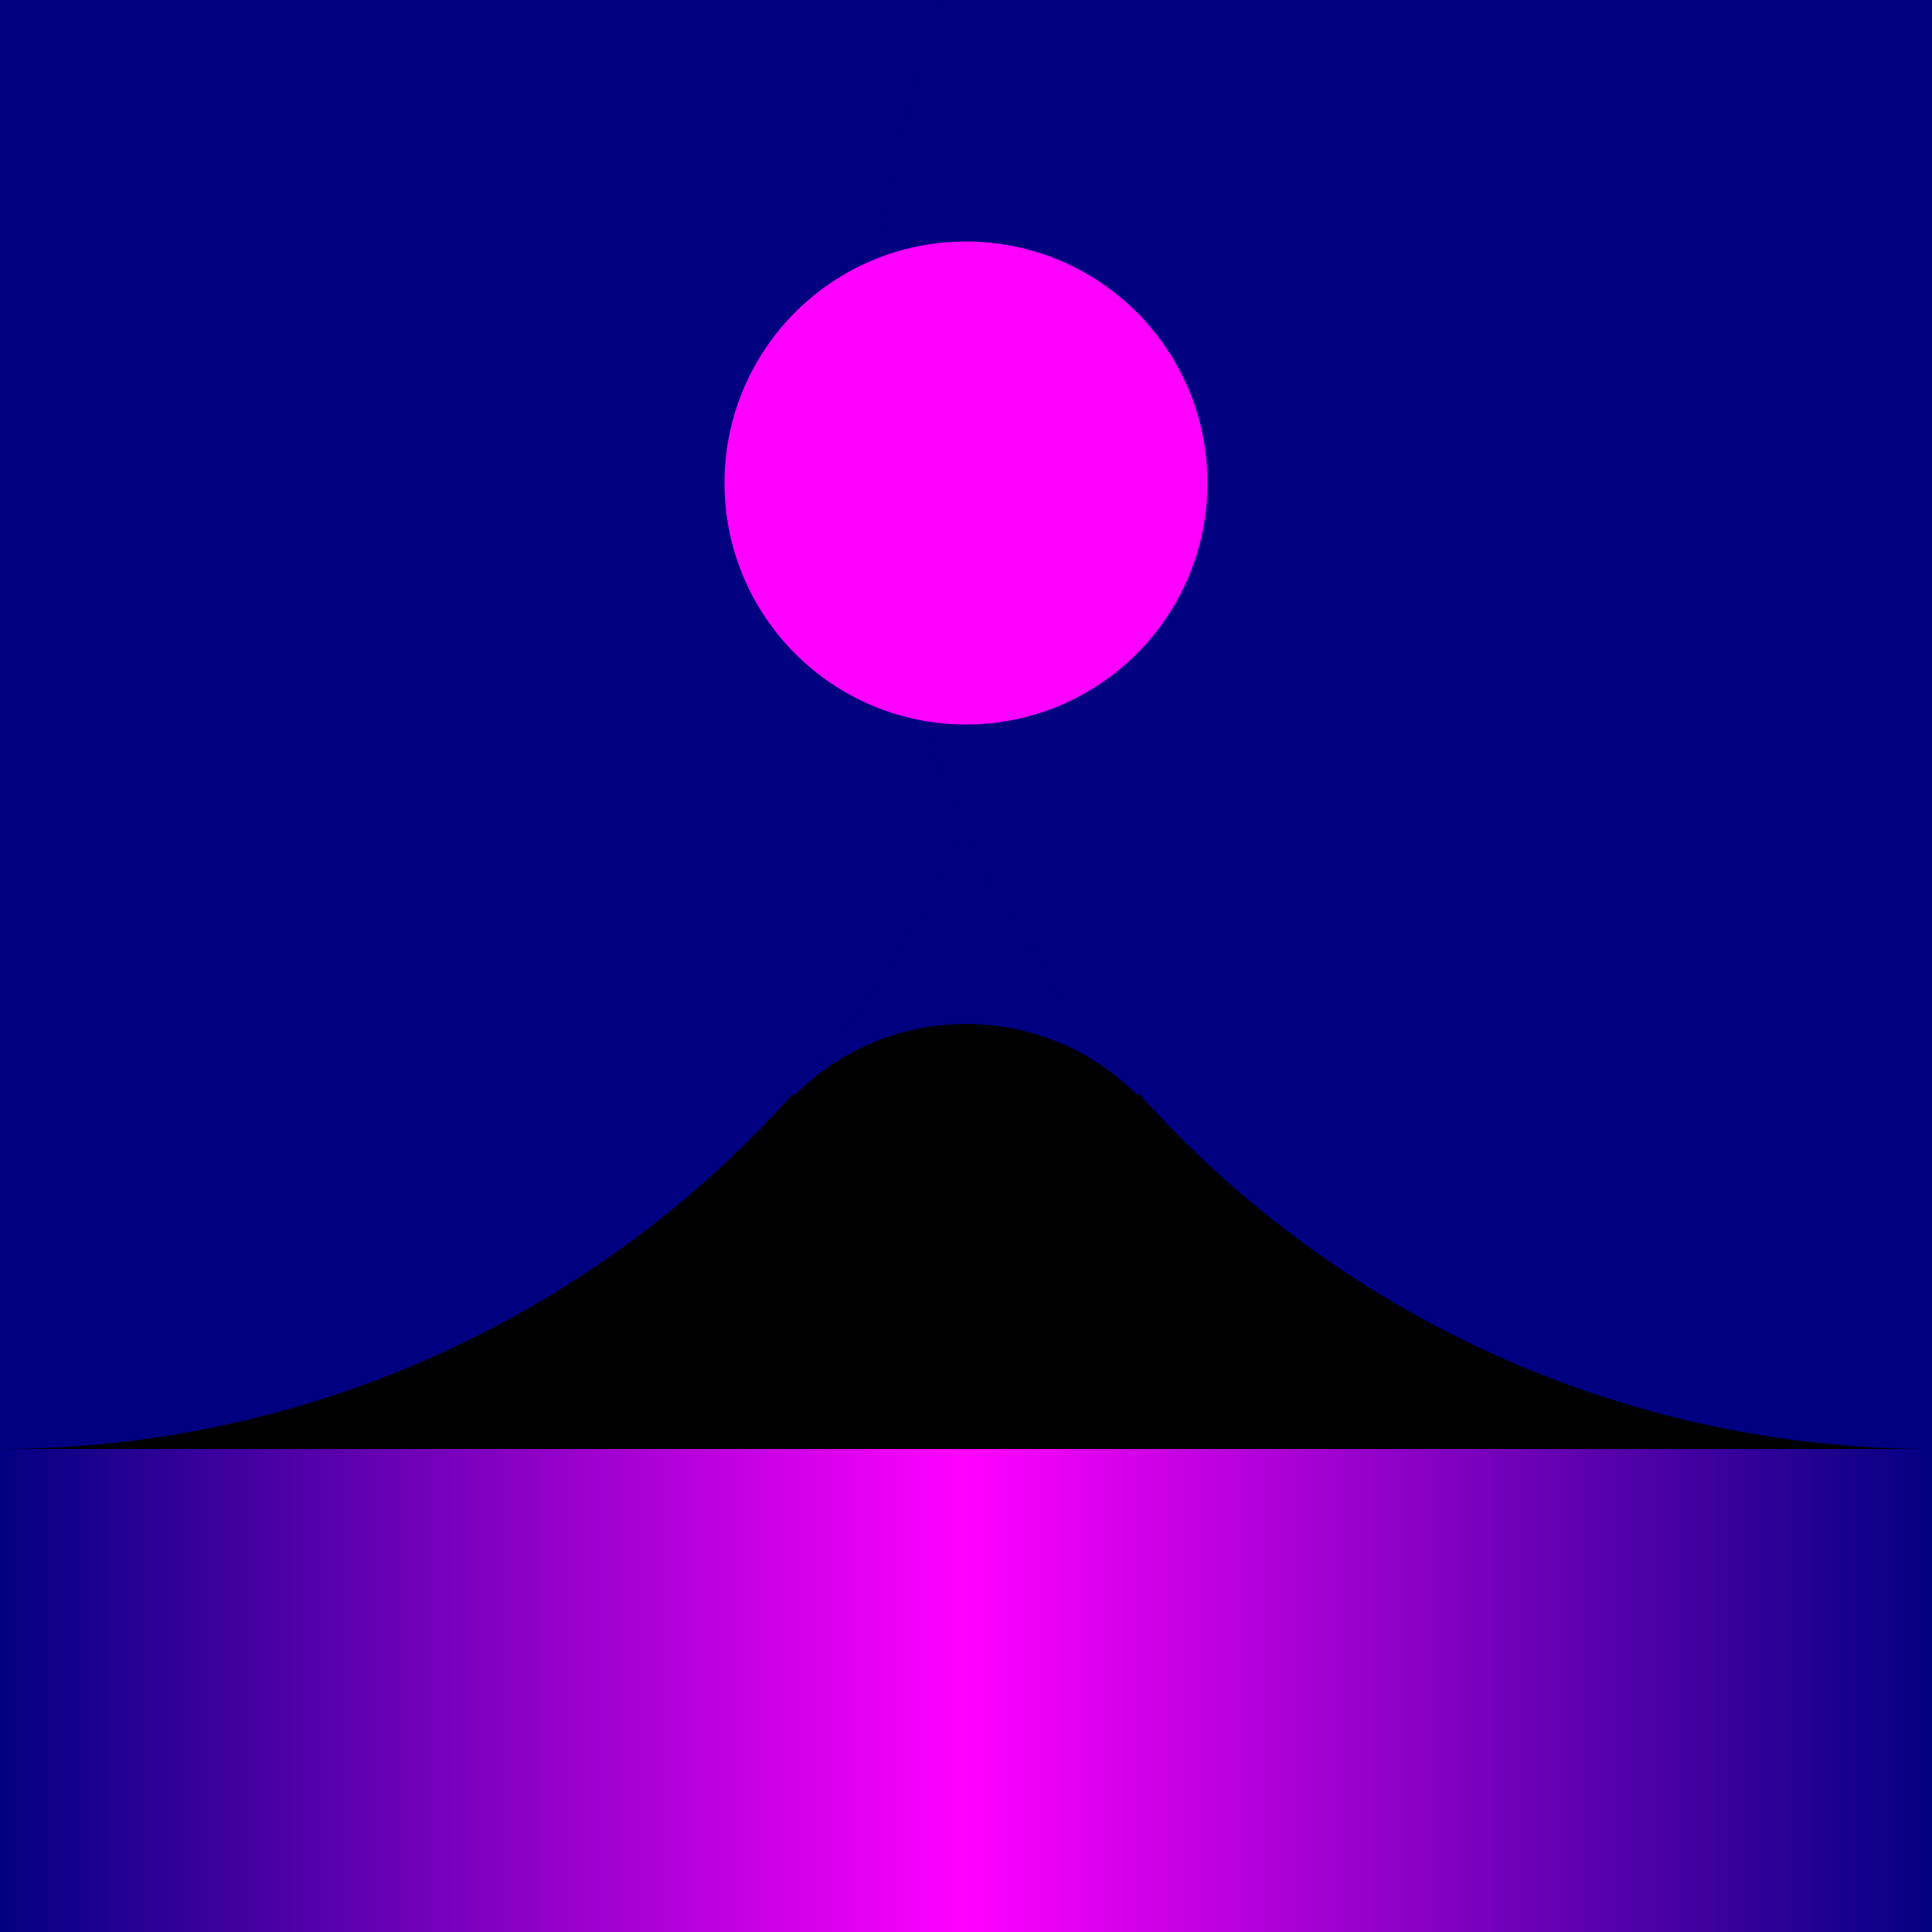
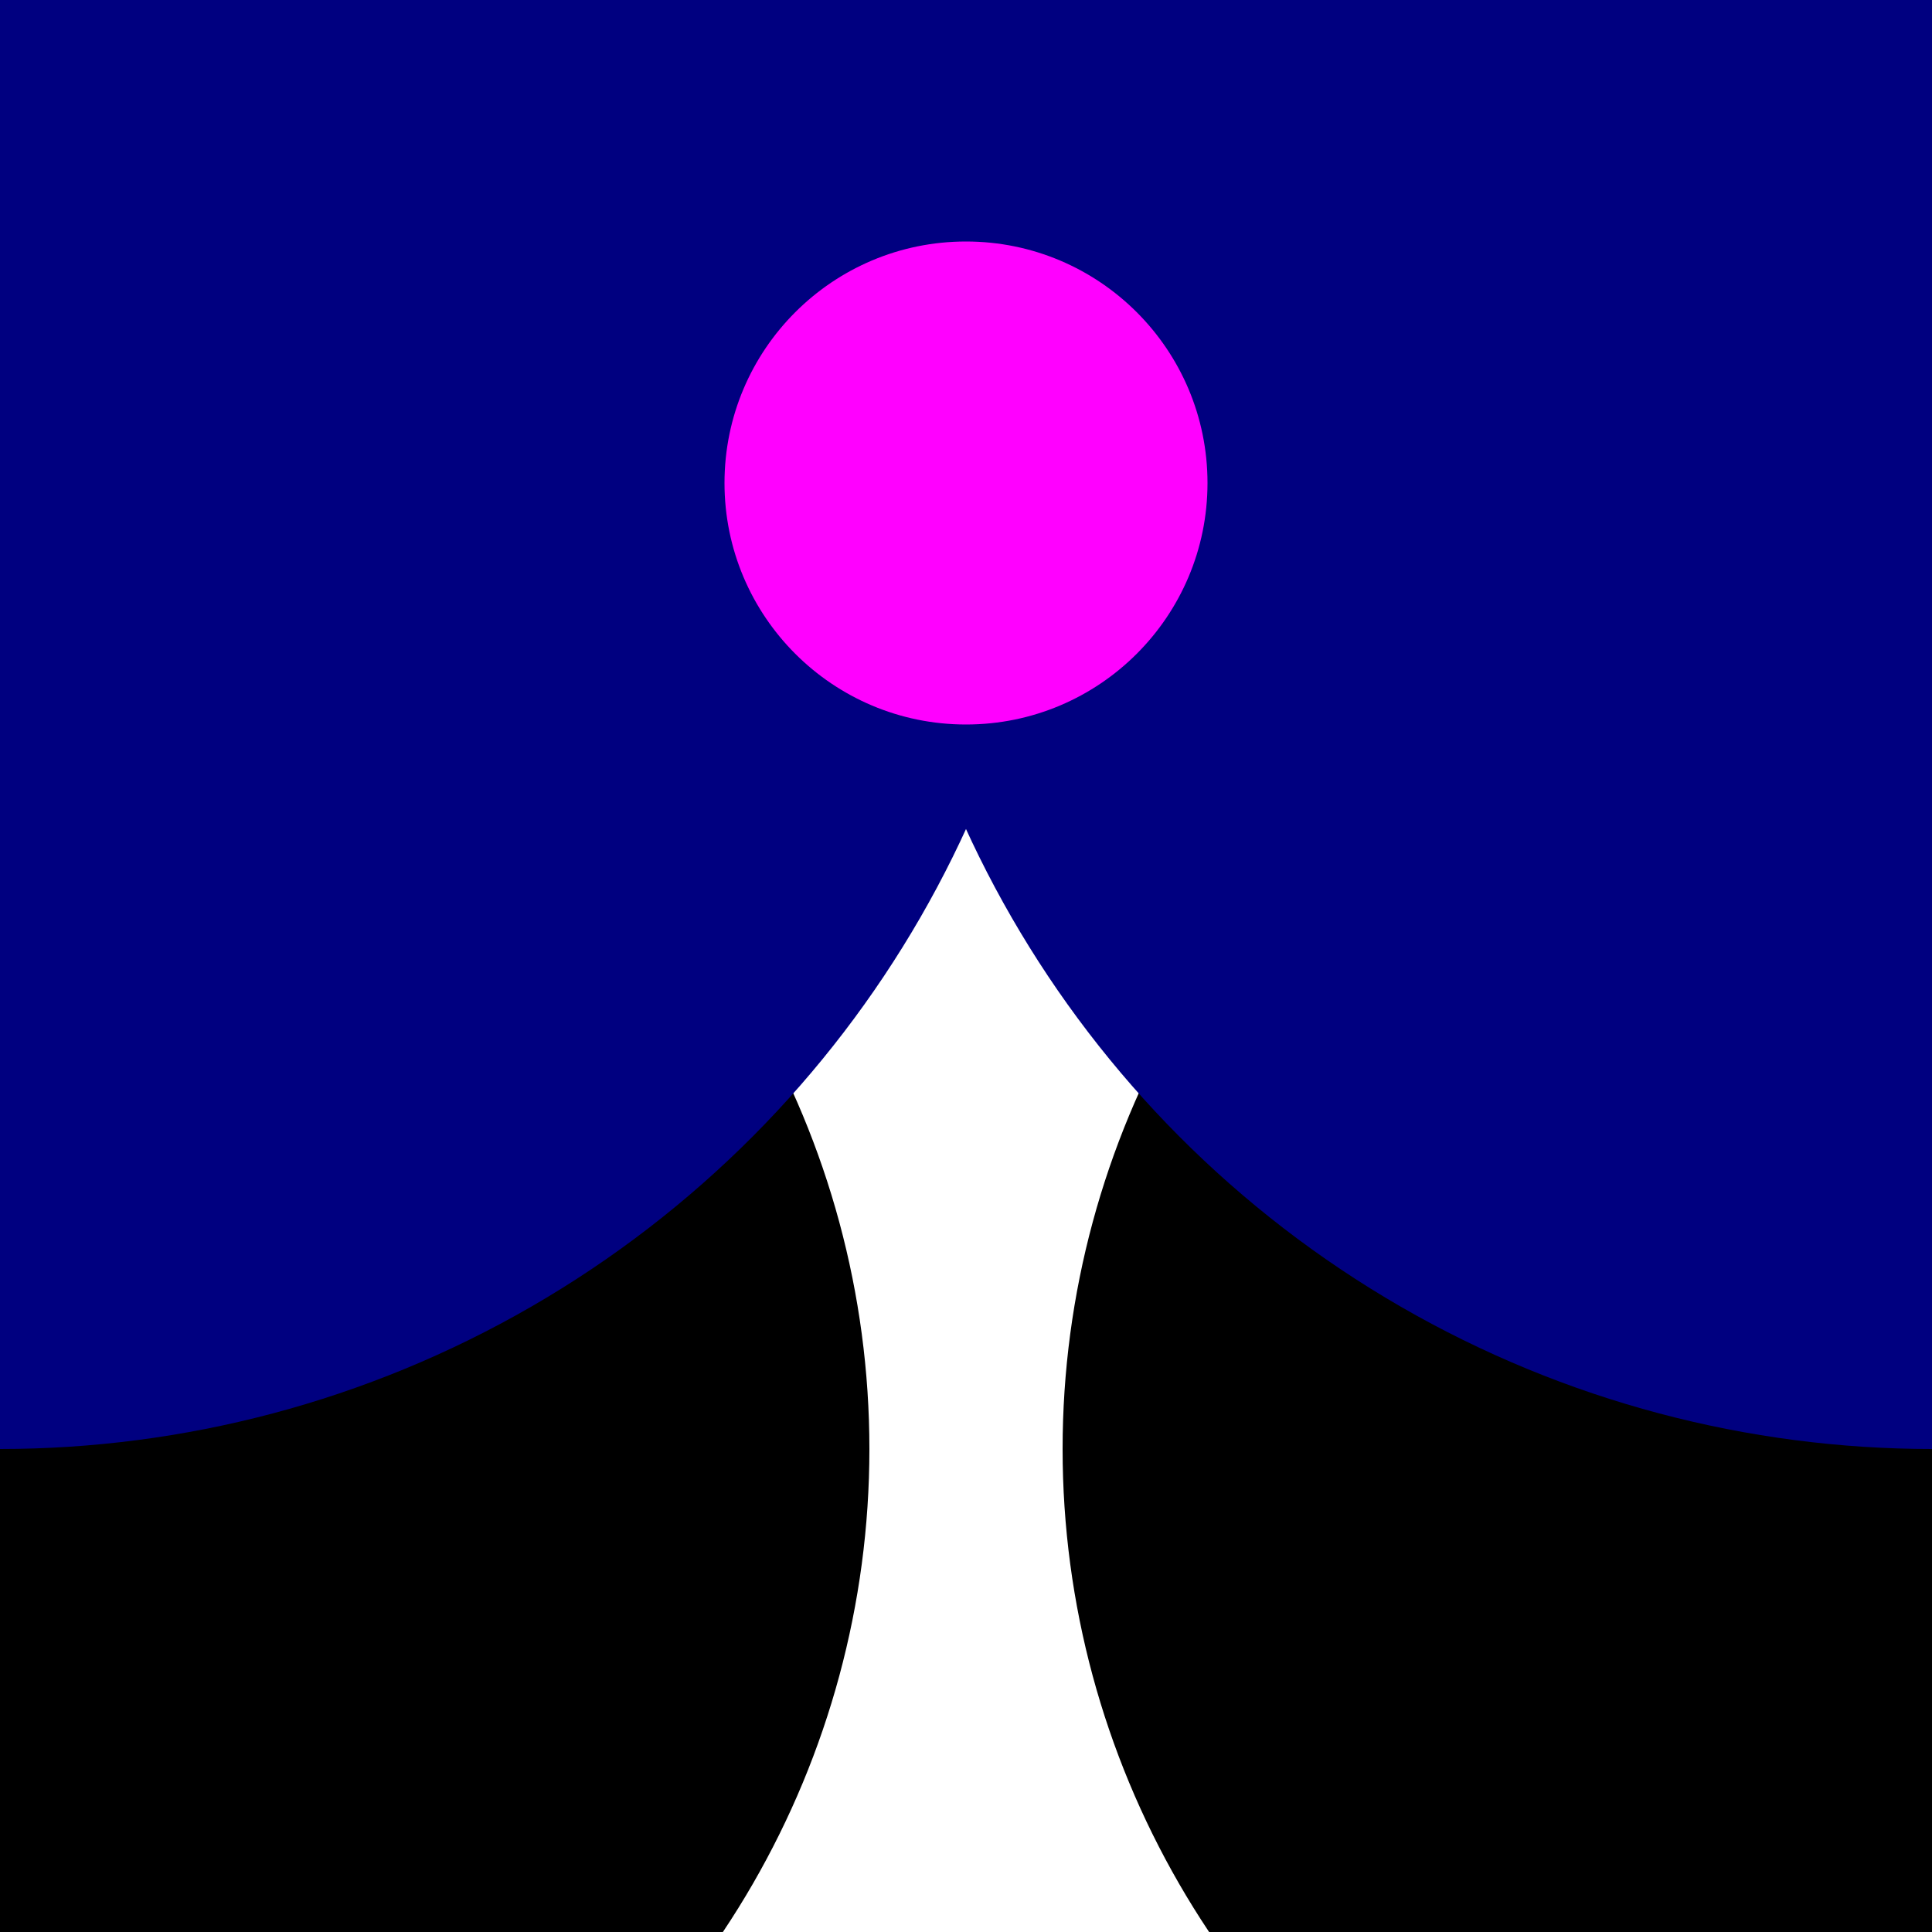
<svg xmlns="http://www.w3.org/2000/svg" width="400" height="400" version="1.1">
  <desc>Sun over Maze Mountain</desc>
  <defs>
    <linearGradient id="grad1" x1="0%" x2="100%" y1="0%" y2="0%">
      <stop offset="0%" stop-color="navy" />
      <stop offset="50%" stop-color="magenta" />
      <stop offset="100%" stop-color="navy" />
    </linearGradient>
  </defs>
  <g id="sky">
-     <rect fill="navy" stroke="none" x="0" y="0" width="100%" height="100%" stroke-width="0" shape-rendering="crispEdges" />
-   </g>
+     </g>
  <g id="mazemountain">
    <circle r="45%" cx="100%" cy="75%" fill="black" />
    <circle r="45%" cx="0%" cy="75%" fill="black" />
    <circle r="55%" cx="0%" cy="20%" fill="navy" />
    <circle r="55%" cx="100%" cy="20%" fill="navy" />
-     <circle r="12.5%" cx="50%" cy="75%" fill="black" />
-     <circle r="12.5%" cx="50%" cy="65.5%" fill="black" />
  </g>
  <g id="sky">
-     <rect fill="url(#grad1)" stroke="none" x="0" y="75%" width="100%" height="25%" stroke-width="0" shape-rendering="crispEdges" />
-   </g>
+     </g>
  <g id="sun">
    <circle r="12.5%" cx="50%" cy="25%" fill="magenta" />
  </g>
</svg>